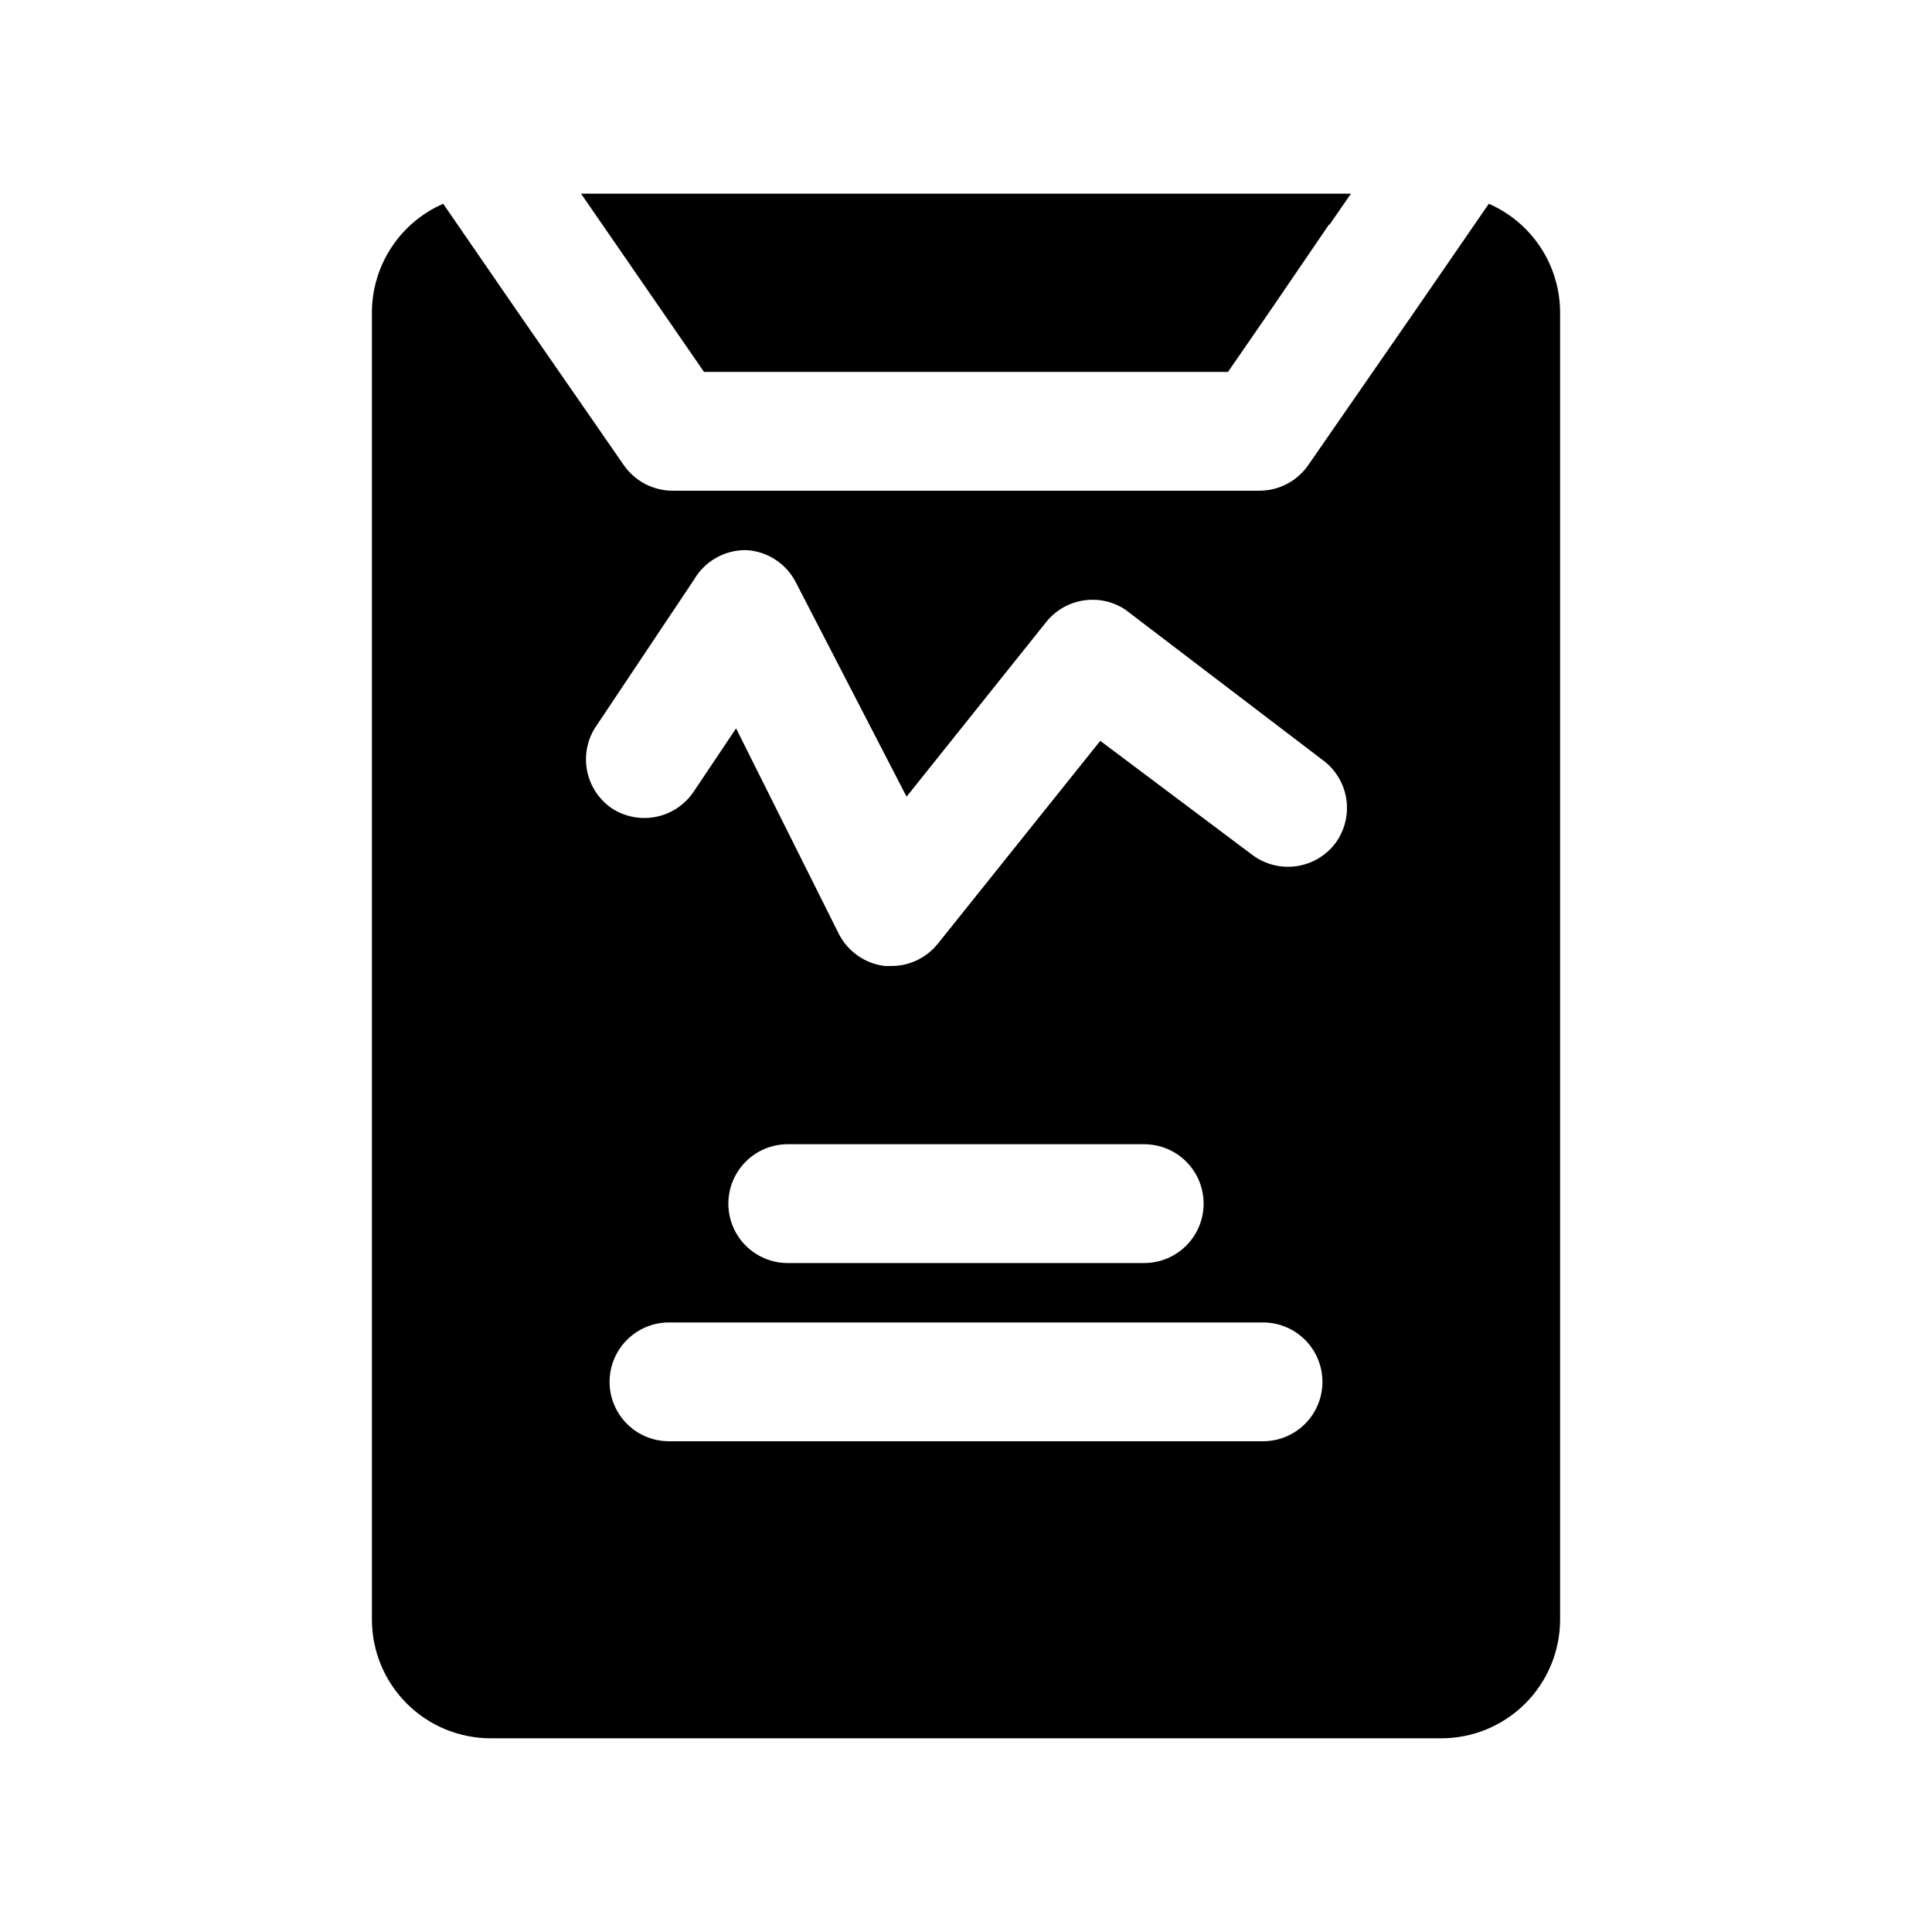
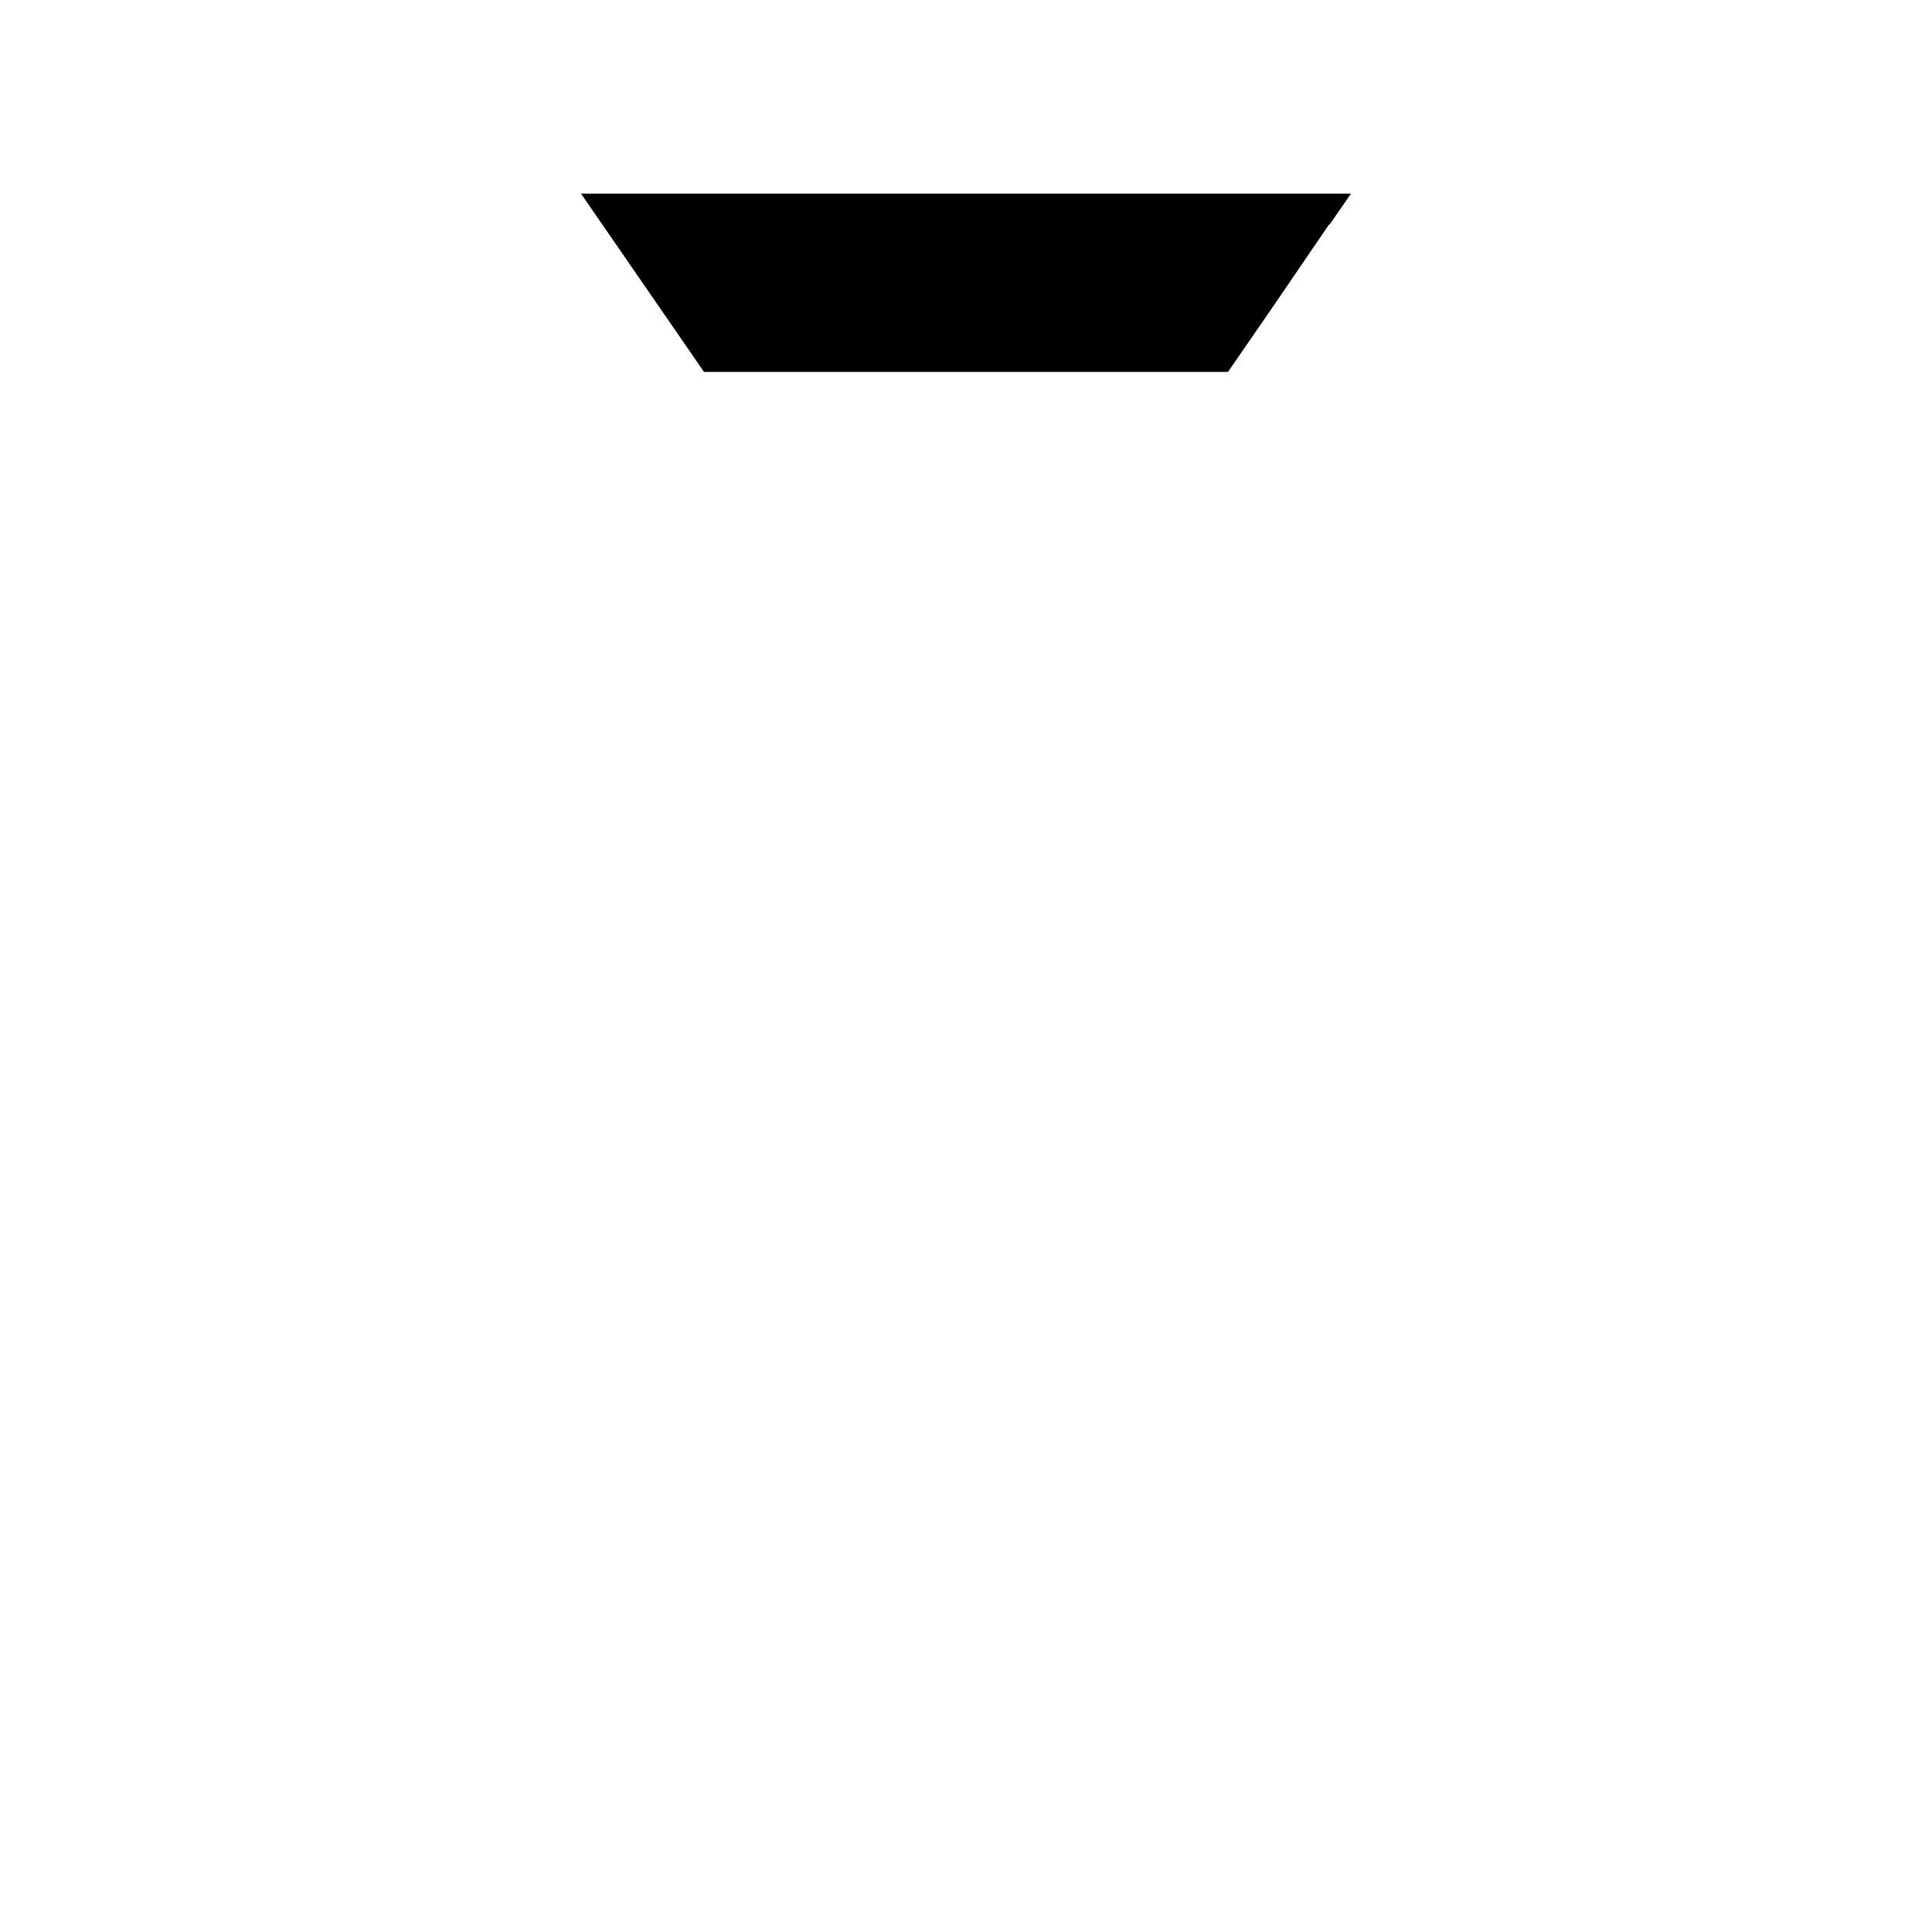
<svg xmlns="http://www.w3.org/2000/svg" fill="#000000" width="800px" height="800px" version="1.1" viewBox="144 144 512 512">
  <g>
-     <path d="m538.55 198-19.84 28.809-28.023 40.465c-2.938 4.231-7.758 6.762-12.91 6.769h-155.55c-5.152-0.008-9.973-2.539-12.91-6.769l-28.023-40.465-19.84-28.809c-5.606 2.445-10.379 6.473-13.734 11.59-3.356 5.117-5.148 11.102-5.156 17.219v346.37c0 8.352 3.316 16.359 9.223 22.266s13.914 9.223 22.266 9.223h251.9c8.352 0 16.363-3.316 22.266-9.223 5.906-5.906 9.223-13.914 9.223-22.266v-346.37c-0.008-6.117-1.801-12.102-5.156-17.219s-8.129-9.145-13.734-11.59zm-59.828 327.95h-157.44c-5.625 0-10.82-3-13.633-7.871s-2.812-10.871 0-15.742c2.812-4.871 8.008-7.875 13.633-7.875h157.44c5.625 0 10.824 3.004 13.633 7.875 2.812 4.871 2.812 10.871 0 15.742-2.809 4.871-8.008 7.871-13.633 7.871zm-141.7-62.977v0.004c0-4.176 1.656-8.184 4.609-11.133 2.953-2.953 6.957-4.613 11.133-4.613h94.465c5.625 0 10.824 3 13.637 7.871 2.812 4.871 2.812 10.875 0 15.746s-8.012 7.871-13.637 7.871h-94.465c-4.176 0-8.18-1.66-11.133-4.609-2.953-2.953-4.609-6.961-4.609-11.133zm160.9-95.566v0.004c-2.504 3.34-6.234 5.547-10.367 6.137-4.133 0.59-8.332-0.484-11.672-2.988l-40.305-30.23-42.98 53.688h-0.004c-2.969 3.758-7.488 5.961-12.277 5.984h-1.734c-5.262-0.59-9.875-3.785-12.281-8.504l-27.234-54.473-11.18 16.688c-2.309 3.496-5.918 5.926-10.027 6.754-4.106 0.828-8.375-0.016-11.855-2.344-3.281-2.297-5.562-5.758-6.383-9.676-0.816-3.922-0.113-8.004 1.973-11.422l26.293-39.359c1.414-2.453 3.461-4.477 5.926-5.859 2.465-1.387 5.258-2.082 8.086-2.016 5.586 0.359 10.562 3.656 13.066 8.66l29.285 56.68 37-46.289c2.449-3.059 5.957-5.094 9.828-5.703 3.875-0.613 7.836 0.242 11.109 2.398l52.27 39.832c3.391 2.457 5.664 6.164 6.312 10.301 0.648 4.137-0.375 8.359-2.848 11.742z" />
    <path d="m469.43 242.56 10.863-15.746 15.902-23.301h0.156l5.668-8.188h-204.04l32.59 47.234z" />
  </g>
</svg>